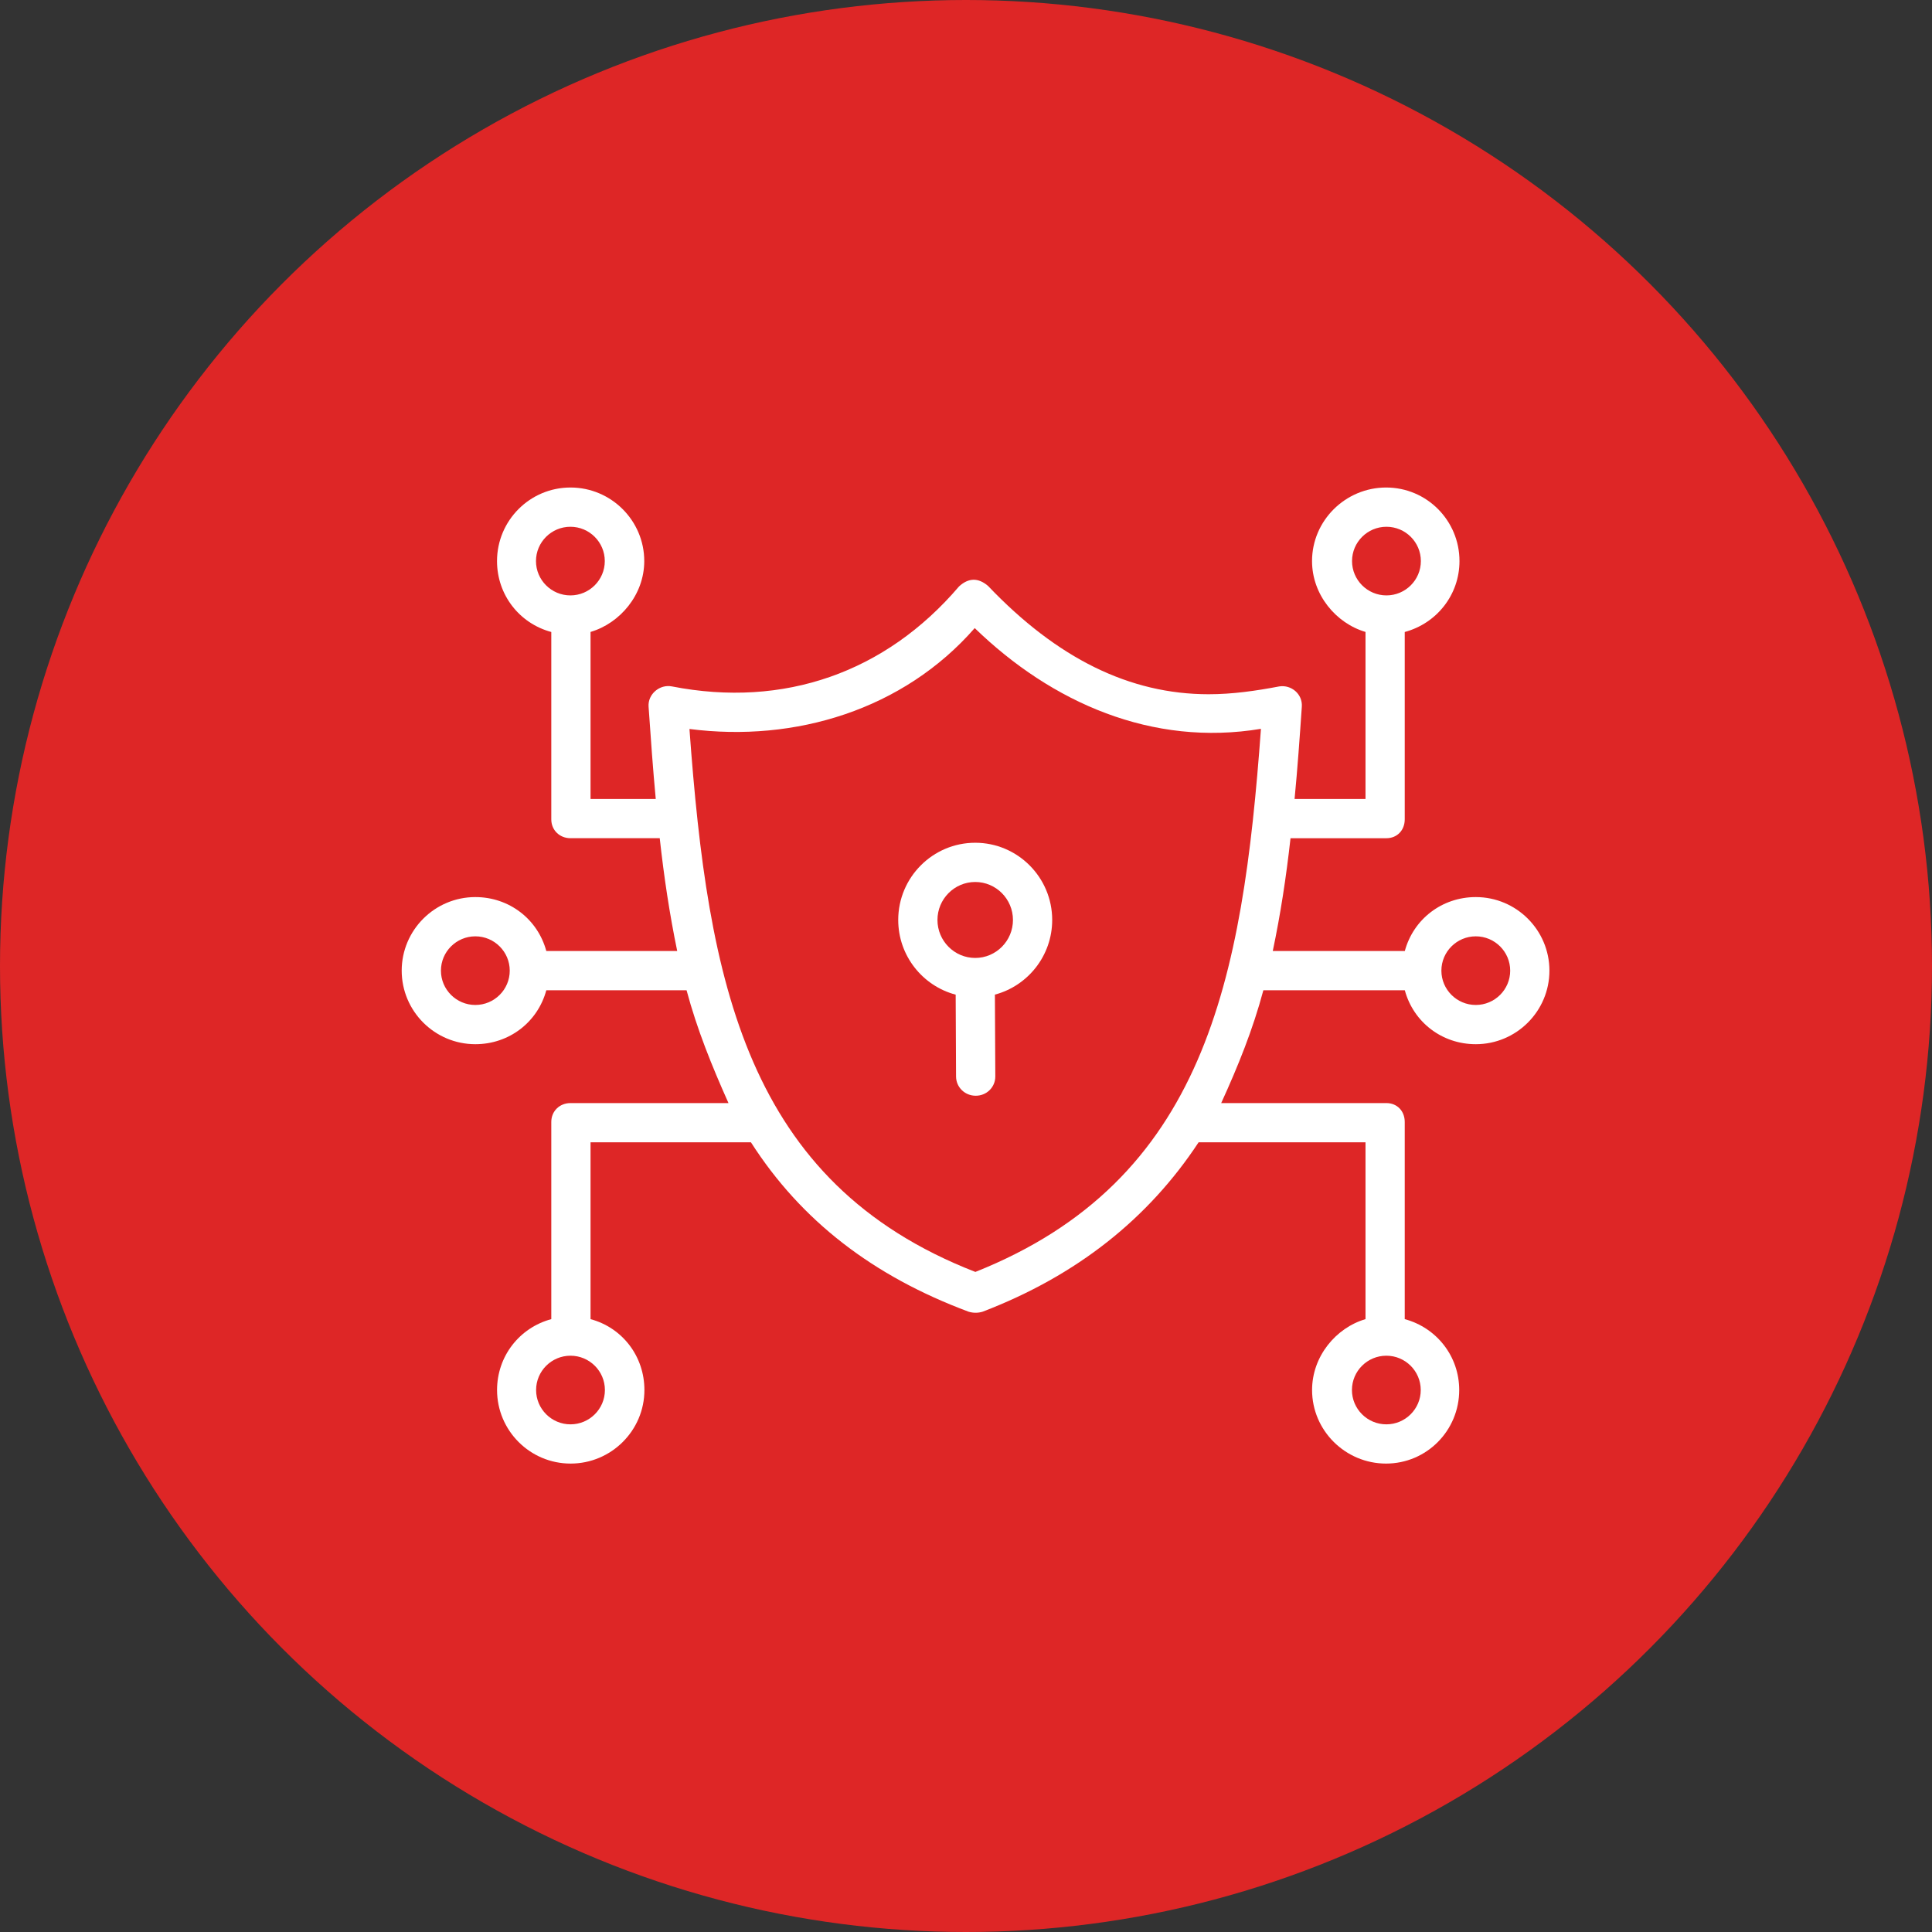
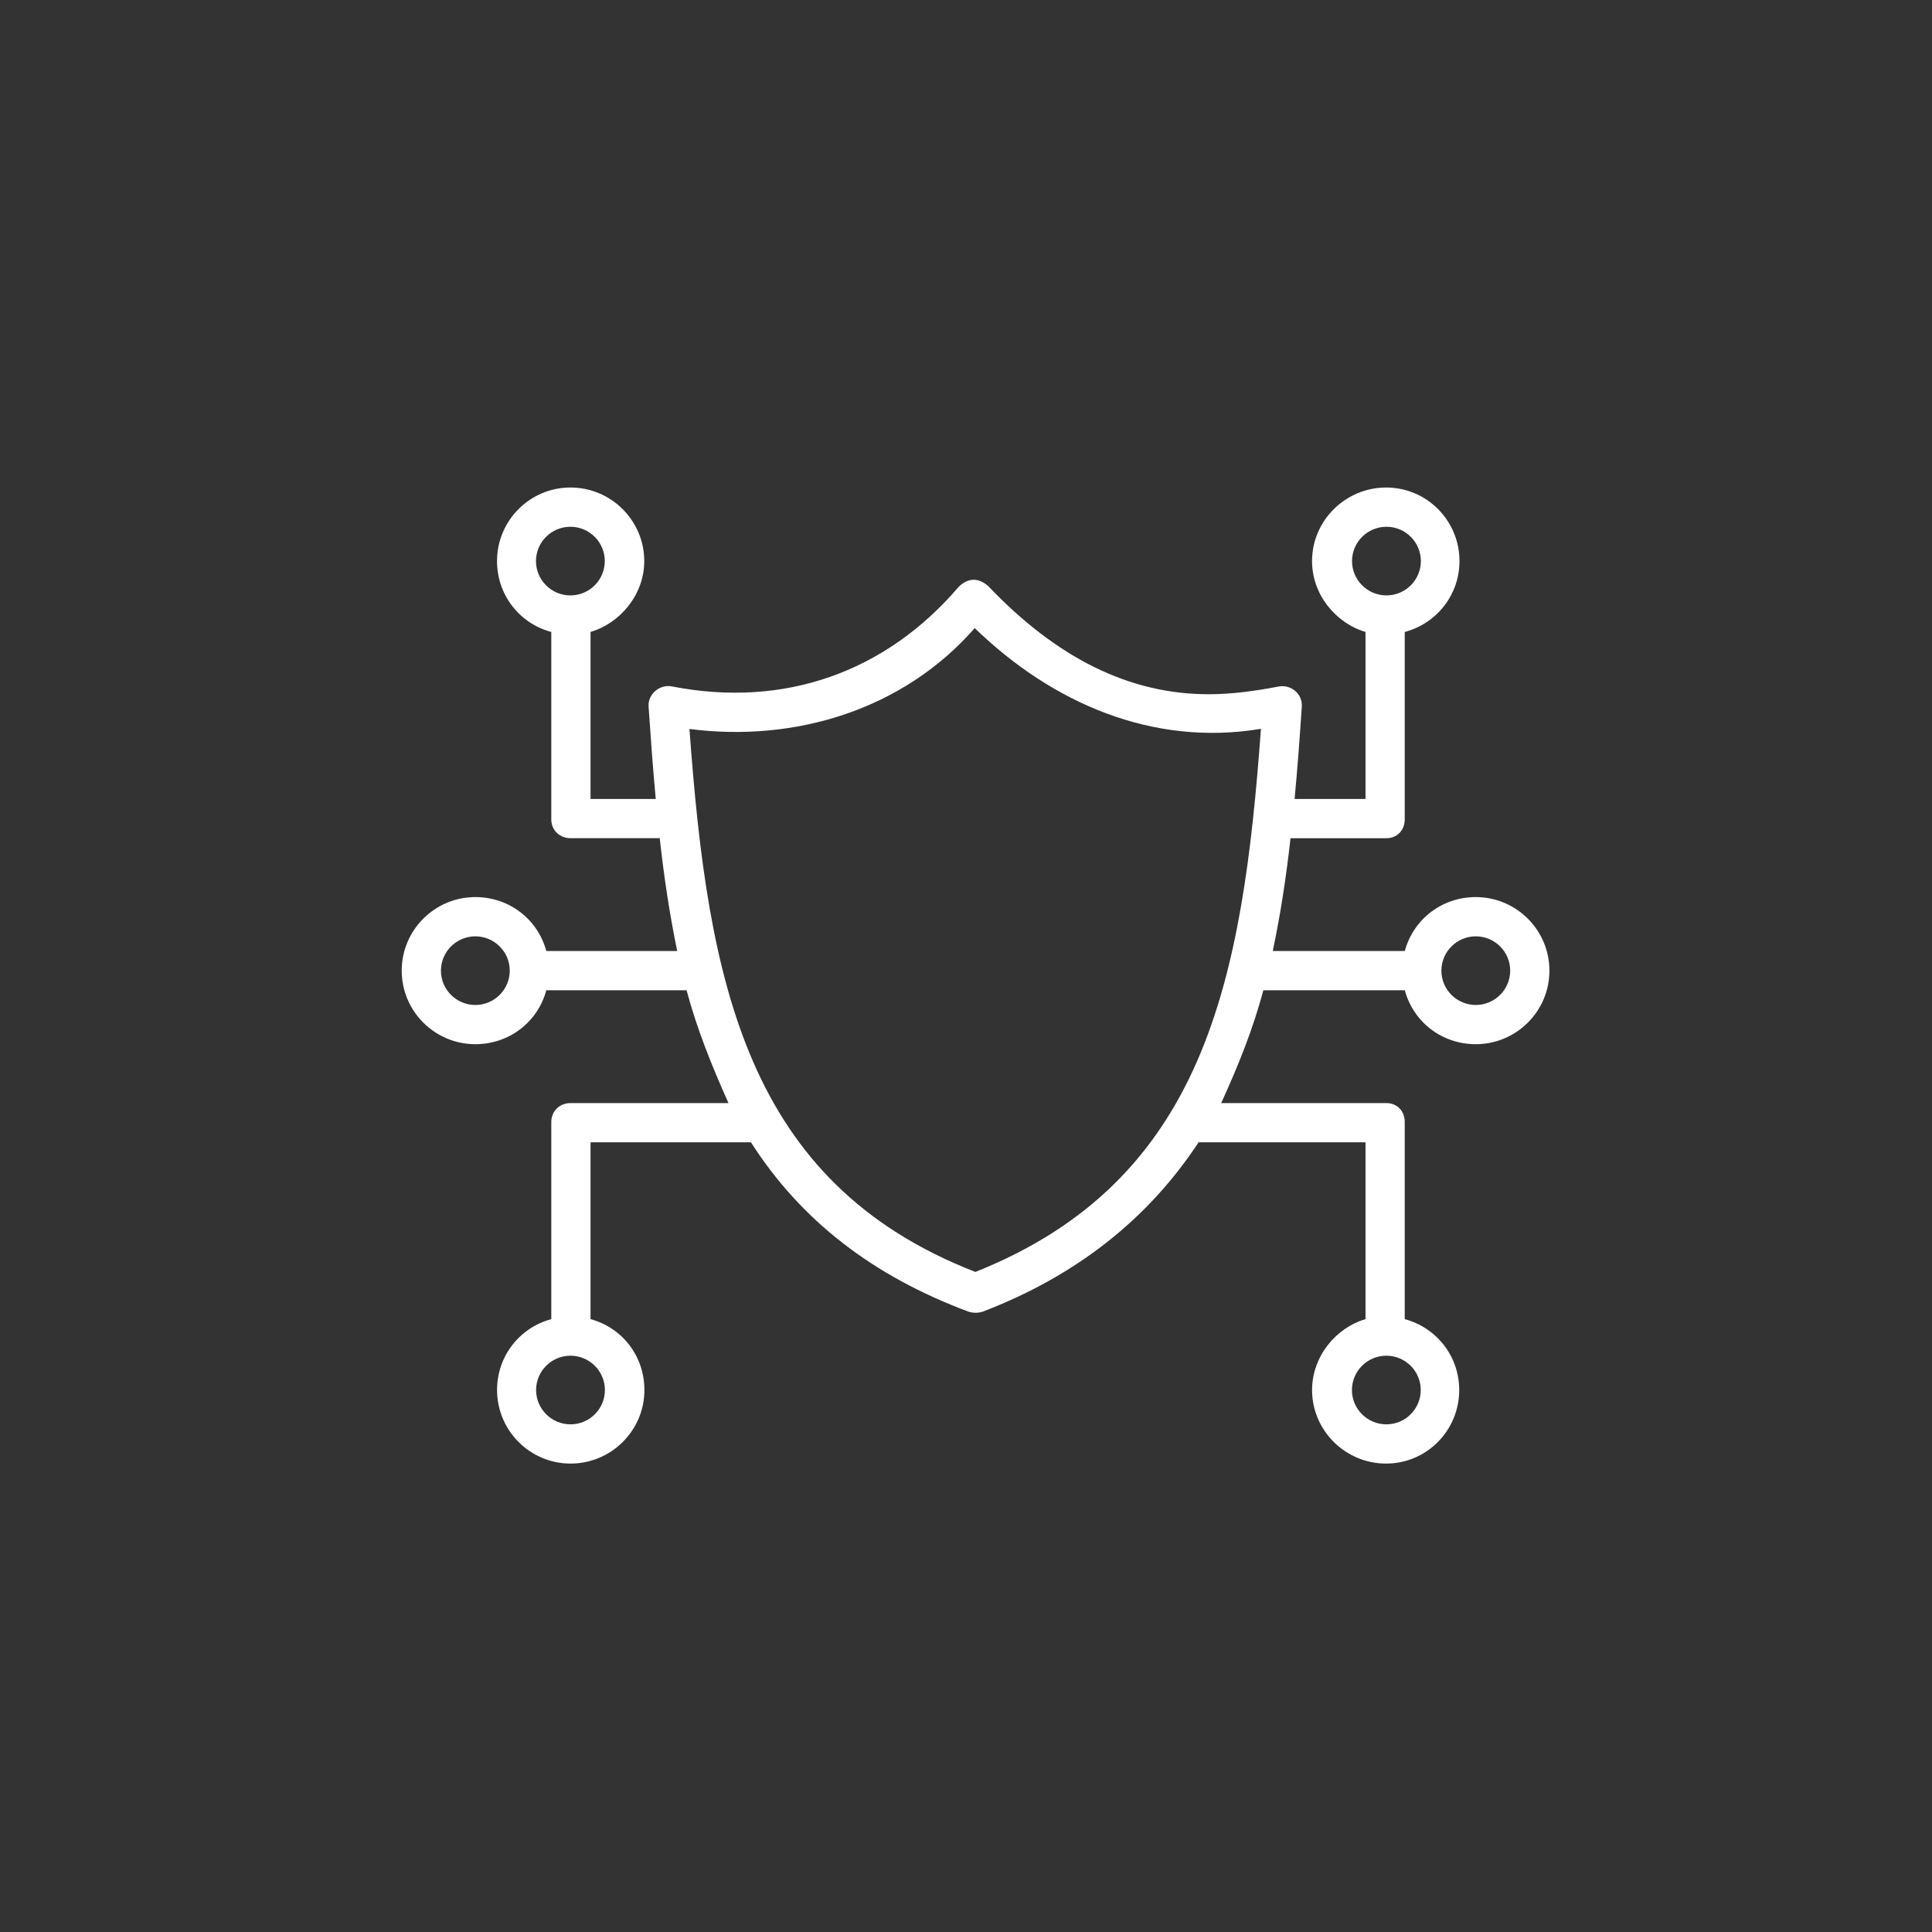
<svg xmlns="http://www.w3.org/2000/svg" width="101" height="101" viewBox="0 0 101 101" fill="none">
  <rect x="0" y="0" width="101" height="101" fill="#333333" stroke="none" />
-   <circle cx="50.5" cy="50.5" r="50.5" fill="#DE2626" />
  <g clip-path="url(#clip0_7055_45)">
-     <path d="M55.006 48.093C55.006 45.867 53.201 44.057 50.982 44.057C48.762 44.057 46.957 45.867 46.957 48.093C46.957 49.965 48.234 51.544 49.96 51.998L49.98 56.276C49.983 56.84 50.442 57.282 51.006 57.282H51.011C51.577 57.282 52.034 56.838 52.032 56.272L52.011 51.996C53.733 51.538 55.006 49.962 55.006 48.093ZM50.982 50.079C49.894 50.079 49.008 49.188 49.008 48.093C49.008 46.999 49.894 46.108 50.982 46.108C52.07 46.108 52.955 46.999 52.955 48.093C52.955 49.188 52.07 50.079 50.982 50.079Z" fill="white" />
    <path d="M77.15 46.897C75.383 46.897 73.891 48.05 73.44 49.717H66.537C66.942 47.794 67.236 45.871 67.465 43.82H72.475C73.041 43.82 73.436 43.4 73.436 42.834V33.039C75.103 32.591 76.298 31.099 76.298 29.332C76.298 27.211 74.587 25.486 72.464 25.486C70.341 25.486 68.59 27.211 68.59 29.332C68.59 31.095 69.846 32.584 71.385 33.036V41.768H67.677C67.826 40.23 67.945 38.573 68.056 36.939C68.1 36.285 67.51 35.786 66.875 35.884C65.657 36.117 64.425 36.293 63.183 36.293C59.056 36.292 55.264 34.421 51.651 30.629C51.138 30.192 50.633 30.201 50.136 30.657C46.3 35.157 40.978 37.028 35.126 35.884C34.489 35.759 33.862 36.285 33.906 36.94C34.019 38.599 34.137 40.23 34.281 41.768H30.872V33.036C32.41 32.584 33.68 31.095 33.68 29.332C33.68 27.211 31.947 25.486 29.824 25.486C27.701 25.486 25.983 27.211 25.983 29.332C25.983 31.099 27.154 32.591 28.82 33.039V42.834C28.82 43.4 29.258 43.819 29.824 43.819H34.489C34.715 45.871 35.005 47.794 35.403 49.717H28.56C28.109 48.05 26.617 46.897 24.85 46.897C22.727 46.897 21 48.623 21 50.743C21 52.863 22.727 54.588 24.85 54.588C26.617 54.588 28.109 53.435 28.56 51.768H35.892C36.442 53.824 37.218 55.731 38.083 57.666H29.824C29.258 57.666 28.82 58.085 28.82 58.652V68.961C27.154 69.41 25.985 70.901 25.985 72.667C25.985 74.787 27.707 76.512 29.83 76.512C31.953 76.512 33.688 74.787 33.688 72.667C33.688 70.901 32.538 69.41 30.872 68.961V59.717H39.257C41.884 63.82 45.639 66.709 50.637 68.573C50.878 68.645 51.12 68.646 51.361 68.575C56.313 66.68 60.042 63.691 62.66 59.717H71.385V68.961C69.846 69.41 68.592 70.901 68.592 72.667C68.592 74.787 70.335 76.512 72.459 76.512C74.581 76.512 76.284 74.787 76.284 72.667C76.284 70.901 75.103 69.41 73.436 68.961V58.652C73.436 58.085 73.041 57.666 72.475 57.666H63.841C64.723 55.737 65.497 53.822 66.045 51.769H73.44C73.891 53.435 75.383 54.588 77.15 54.588C79.273 54.588 81 52.863 81 50.743C81 48.622 79.273 46.897 77.15 46.897ZM70.681 29.332C70.681 28.342 71.488 27.538 72.48 27.538C73.472 27.538 74.279 28.342 74.279 29.332C74.279 30.321 73.472 31.126 72.48 31.126C71.488 31.126 70.681 30.321 70.681 29.332ZM28.02 29.332C28.02 28.342 28.827 27.538 29.819 27.538C30.811 27.538 31.617 28.342 31.617 29.332C31.617 30.321 30.811 31.126 29.819 31.126C28.827 31.126 28.02 30.321 28.02 29.332ZM24.85 52.537C23.858 52.537 23.051 51.732 23.051 50.743C23.051 49.754 23.858 48.949 24.85 48.949C25.841 48.949 26.648 49.754 26.648 50.743C26.649 51.732 25.842 52.537 24.85 52.537ZM31.623 72.667C31.623 73.656 30.816 74.461 29.824 74.461C28.833 74.461 28.026 73.656 28.026 72.667C28.026 71.677 28.833 70.873 29.824 70.873C30.816 70.873 31.623 71.677 31.623 72.667ZM74.273 72.667C74.273 73.656 73.466 74.461 72.475 74.461C71.483 74.461 70.676 73.656 70.676 72.667C70.676 71.677 71.483 70.873 72.475 70.873C73.466 70.873 74.273 71.677 74.273 72.667ZM36.043 38.109C41.577 38.822 47.231 37.098 50.956 32.835C54.988 36.744 60.246 39.047 65.919 38.101C64.96 51.282 62.985 61.714 50.99 66.493C38.989 61.826 37.009 51.357 36.043 38.109ZM77.15 52.537C76.159 52.537 75.352 51.732 75.352 50.743C75.352 49.754 76.159 48.949 77.15 48.949C78.142 48.949 78.949 49.754 78.949 50.743C78.949 51.732 78.142 52.537 77.15 52.537Z" fill="white" />
  </g>
  <defs>
    <clipPath id="clip0_7055_45">
      <rect width="60" height="60" fill="white" transform="translate(21 21)" />
    </clipPath>
  </defs>
</svg>